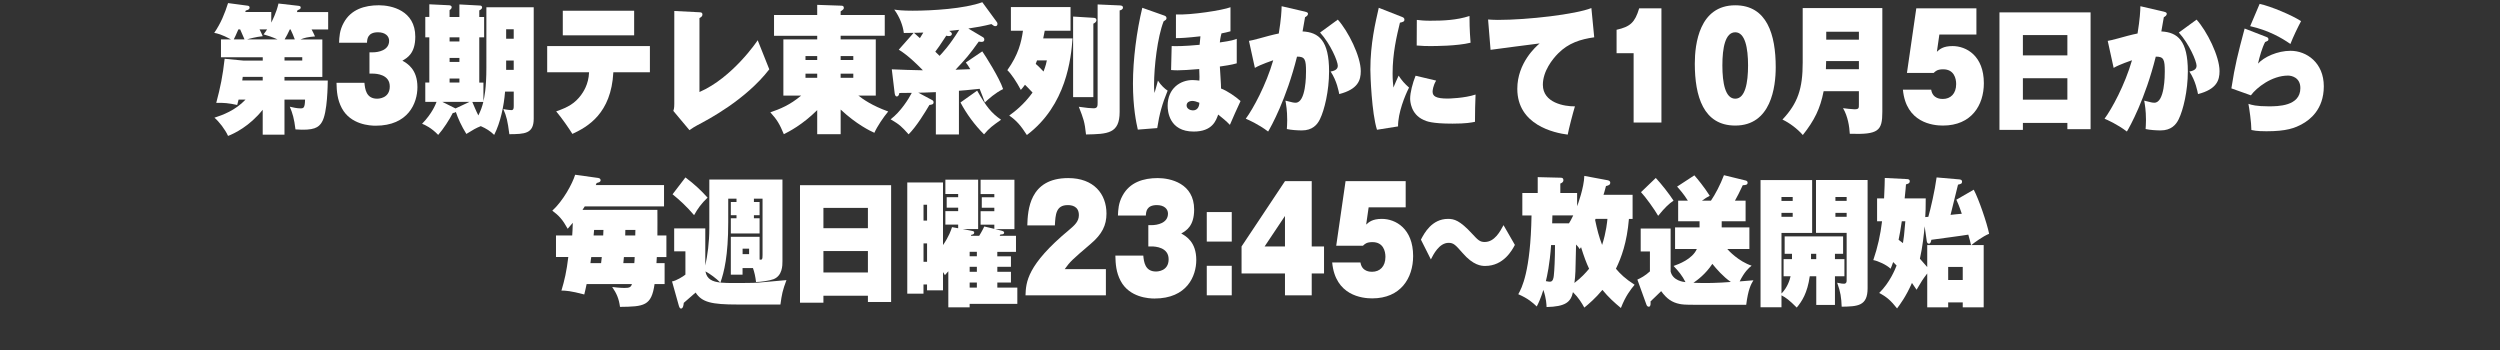
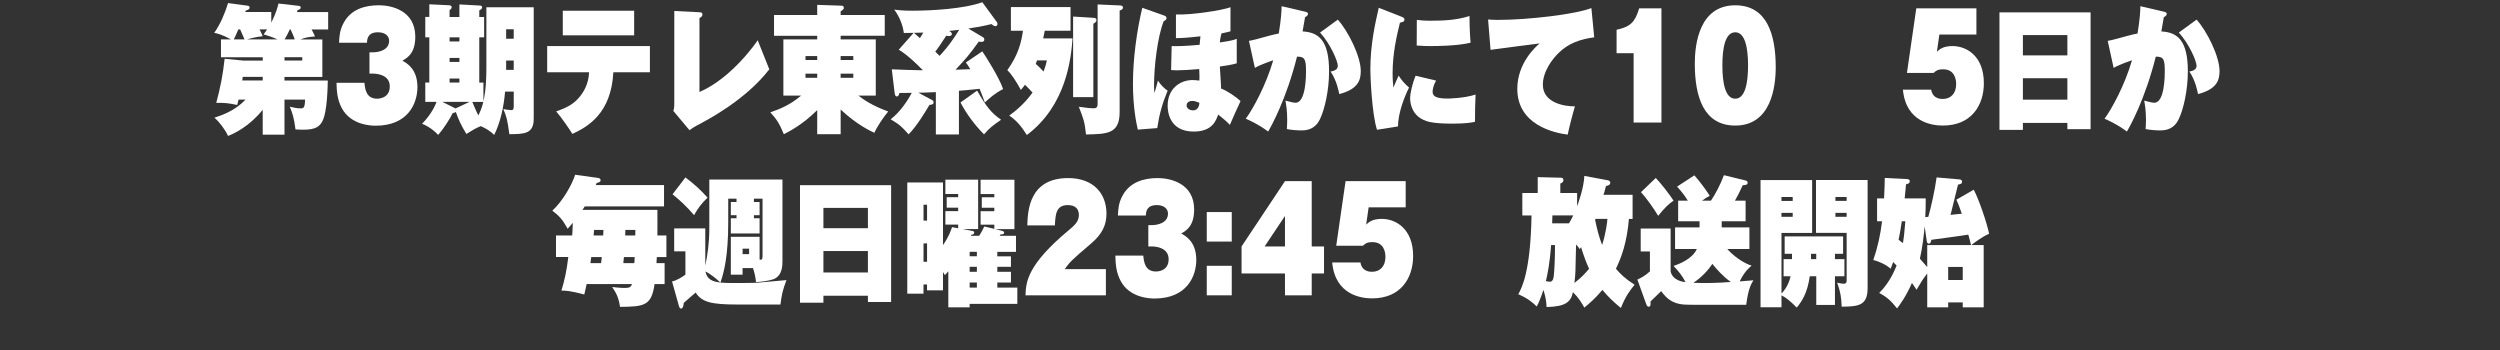
<svg xmlns="http://www.w3.org/2000/svg" id="_レイヤー_2" data-name="レイヤー 2" viewBox="0 0 1030 144.21">
  <rect x="0" y="0" width="1030" height="144.21" fill="#333333" stroke="none" />
  <defs>
    <style>
      .cls-1 {
        fill: none;
      }

      .cls-1, .cls-2 {
        stroke-width: 0px;
      }

      .cls-2 {
        fill: #fff;
      }
    </style>
  </defs>
  <g id="_レイヤー_1-2" data-name="レイヤー 1">
    <g id="onair_11">
      <rect class="cls-1" y="48.46" width="1030" height="30.96" />
      <g>
        <path class="cls-2" d="m98.3,41.01c-.19.86-.34,1.32-.58,2.24-3.36-.75-5.66-.97-8.63-.86,1.71-6.42,2.68-11.13,3.46-18.18l7.75.75h7.95v-1.38h-17.21v-7.34h4.14c-3.95-2.12-5.7-2.47-6.92-2.7,2.73-3.96,4.34-7.97,5.7-12.27l8.19,1.09c.24.06.68.17.68.75,0,.86-1.02,1.09-1.56,1.21-.15.34-.19.52-.24.63h10.73v4.36c.39-.8,2.15-4.13,2.97-7.86l8.04.92c.49.06,1.12.11,1.12.69,0,.63-.34.75-1.32,1.15-.15.4-.15.52-.24.75h12.87v7.17h-6.83c.49.86.83,1.61,1.41,2.87-3.12.29-4.19.52-6,1.26h9.02v15.43h-15.6v1.49h17.84c-.05,1.38-.05,13.31-2.44,17.15-1.32,2.18-3.22,3.56-10.87,2.98-.54-4.47-1.22-6.71-2.34-9.35,1.37.34,3.02.69,4.44.69,1.27,0,1.76-.23,1.85-3.61h-8.48v14.45h-8.97v-10.27c-5.46,6.83-11.75,9.81-14.28,10.78-1.17-2.64-3.75-5.96-5.61-7.51,3.31-1.09,8.53-2.92,12.82-7.46h-2.88Zm2.44-24.78c-.54-1.32-.73-1.78-1.8-4.13h-.73c-1.02,2.41-1.46,3.27-1.9,4.13h4.44Zm7.51,15.43h-8.24c-.1.75-.15.98-.2,1.49h8.43v-1.49Zm6.09-15.43c-2.34-1.03-4.1-1.61-5.75-2.07.78-1.03,1.02-1.38,1.46-2.06h-3.12c.54,1.03.88,1.78,1.32,2.81-2.78.29-5.56,1.03-6.44,1.32h12.53Zm2.88,8.72h7.31v-1.38h-7.31v1.38Zm4.24-8.72c-.68-1.84-.98-2.41-1.76-4.13h-.29c-.83,1.72-1.36,2.87-2.15,4.13h4.19Z" />
        <path class="cls-2" d="m152.22,30.34v-8.78h1.32c2.34,0,6.78-.8,6.78-4.76,0-1.89-1.56-3.5-4.58-3.5-4.29,0-4.48,2.81-4.53,4.3h-11.51c.1-2.35.19-5.1,1.9-8.2,2.97-5.51,8.58-7.23,14.53-7.23,5.12,0,14.97,2.12,14.97,12.96,0,6.88-3.31,8.72-5.31,9.87,2.05,1.15,6.19,3.56,6.19,10.9,0,6.6-3.8,15.89-17.21,15.89-2.29,0-10.29-.4-13.94-7.23-1.9-3.61-2.1-6.94-2.19-10.44h11.51c.24,2.52.68,6.54,5.22,6.54.59,0,5.22-.11,5.22-5.05s-5.51-5.28-7.02-5.28h-1.32Z" />
        <path class="cls-2" d="m208.09,37.74c-.49,6.02-1.9,12.73-4.49,17.84-1.56-1.55-3.31-2.64-5.51-3.61-2,.8-3.07,1.43-5.95,3.21-2-3.21-3.46-6.42-4.34-9.06-.29.23-.44.34-1.27.46-1.27,2.58-3.95,6.71-6,9-2.73-2.87-5.41-4.13-6.63-4.59,4.19-4.3,5.61-8.09,5.95-9.01h-4.63v-7.97h1.66V15.37h-1.66V6.99h1.66V1.77l8.29.4c.63.06.93.46.93.75,0,.63-.49.98-.88,1.26v2.81h4.05V1.83l8.58.46c.44,0,.78.34.78.75,0,.63-.63.97-1.17,1.26v2.7h2v8.38h-2v18.64h1.71v7.69c.34-1.49,1.22-5.16,1.22-13.94V2.98h19.5v45.94c0,6.25-3.8,6.31-10.04,6.37-.73-5.51-1.12-7.29-2.49-10.38,1.32.34,3.12.46,3.32.46.98,0,.98-.86.98-1.89v-5.74h-3.56Zm-14.67,4.24h-11.16l5.17,2.58q.15.06.24.12l5.75-2.7Zm-8.19-26.61v1.72h4.05v-1.72h-4.05Zm0,8.49v1.66h4.05v-1.66h-4.05Zm0,8.49v1.66h4.05v-1.66h-4.05Zm9.36,9.64c.54,1.26,1.61,3.9,2.49,5.56.93-1.84,1.56-3.56,2.05-5.56h-4.53Zm13.94-26.04h3.12v-3.9h-3.12v3.9Zm3.12,9h-3.12v3.84h3.12v-3.84Z" />
        <path class="cls-2" d="m225.44,29.76v-10.78h42.32v10.78h-15.06c-.88,17.04-10.58,22.48-16.87,25.41-1.36-2.18-4.14-6.25-6.68-9.29,5.02-1.72,7.75-3.38,10.24-6.71.73-1.03,3.12-4.24,3.31-9.41h-17.26Zm35.83-25.35v10.15h-29.4V4.41h29.4Z" />
        <path class="cls-2" d="m288.18,5.04c.59.06,1.22.06,1.22.98,0,.75-.63,1.09-1.22,1.43v30.46c13.6-5.91,23.74-20.88,23.99-21.34,3.51,8.89,3.9,9.87,4.78,11.99-9.75,12.62-25.4,20.82-29.59,23-.78.4-2.39,1.38-3.31,2.06l-6.63-7.92c.15-.46.39-1.09.39-2.87V4.53l10.38.52Z" />
        <path class="cls-2" d="m346.34,55.29h-9.65v-9.92c-6.14,6.08-11.6,8.83-13.75,9.92-1.71-4.13-2.78-5.97-5.56-9.01,4-1.38,8.04-2.98,12.68-6.88h-7.31v-23.17h13.94v-1.49h-17.79V6.19h17.79V2l9.95.34c.44,0,1.02.11,1.02.86,0,.57-.24.75-1.32,1.49v1.49h18.18v8.55h-18.18v1.49h14.48v23.17h-7.17c2,1.55,5.61,4.13,12.29,6.54-2,2.41-4.53,6.14-5.7,8.78-1.71-.75-7.41-3.5-13.89-9.58v10.15Zm-9.65-32.18h-4.83v1.61h4.83v-1.61Zm0,7.23h-4.83v1.72h4.83v-1.72Zm9.65-5.62h5.22v-1.61h-5.22v1.61Zm0,7.34h5.22v-1.72h-5.22v1.72Z" />
        <path class="cls-2" d="m405.76,42.27c-.58-1.61-.93-2.64-2.15-5.68-5.51.57-6.14.63-8.53.8v18.01h-9.51v-17.44c-3.51.17-6.48.23-7.22.23l5.7,3.04c.34.17.58.46.58.92,0,.86-.73.97-1.71,1.09-1.61,2.75-5.36,8.95-8.58,12.1-2.88-3.21-3.61-3.96-7.41-6.19,4.14-3.1,7.46-8.43,8.73-10.9-.73,0-4.29.06-5.12.06-.15.86-.49,1.43-1.02,1.43-.73,0-.83-.8-.93-1.43l-1.17-9.75c2.78.17,9.75.34,12.82.4-5.65-5.79-8.53-7.63-9.95-8.49l6.14-6.94c-1.76,0-3.27.06-4.05.06-.39-3.1-1.71-6.6-3.95-9.64,1.61.23,3.36.46,7.61.46,7.95,0,21.35-.8,28.67-3.5l6.05,8.26c.15.17.19.46.19.69,0,.52-.24.92-.88.92-.44,0-.83-.23-1.61-.86-3.17.8-6.34,1.38-9.51,1.83l6.09,3.61c.34.23.49.52.49.92,0,.29,0,.98-1.22.98-.19,0-.44-.06-1.07-.12-4.05,5.68-5.17,6.88-9.56,11.59,1.51-.06,4.39-.17,6.09-.23-.83-1.38-1.22-1.95-1.85-2.75l6.78-4.59c1.17,1.61,7.17,11.13,8.58,15.54-3.12,1.49-6.09,4.13-7.56,5.56Zm-29.2-28.74c.63.57,1.37,1.26,2.44,2.18.44-.69.78-1.2,1.41-2.29-1.02,0-2.63.11-3.85.11Zm14.48-.8l.73.52c.15.12.39.34.39.69,0,.8-.73.92-1.27.92-.34,0-.63-.06-1.02-.17-2.63,4.01-3.66,5.51-4.53,6.6.49.46.98.92,1.76,1.72,1.12-1.2,4.05-4.19,8.09-10.73-.68.11-3.56.4-4.14.46Zm14.38,42.62c-3.85-3.84-7.26-8.49-9.7-13.13l6.87-4.88c3.71,6.54,5.8,9.18,9.85,11.99-3.56,2.52-4.73,3.33-7.02,6.02Z" />
        <path class="cls-2" d="m416.49,12.67V2.92h24.57v9.75h-10.63c-.29,1.66-.44,2.35-.63,3.15h12.09c-.63,8.15-2.44,27.47-18.82,39.81-2.53-3.9-4.09-5.79-7.26-8.03,2.15-1.55,6-4.47,9.6-9.46-1.66-1.78-2.63-2.75-3.12-3.21-.73,1.03-1.17,1.49-1.71,2.12-1.75-3.33-3.95-6.65-5.56-8.14,4.58-6.42,5.75-11.47,6.44-16.23h-4.97Zm10.77,12.22c-.19.52-.24.63-.54,1.43.54.46,1.71,1.49,3.22,3.15.93-2.47,1.17-3.61,1.37-4.59h-4.05Zm23.35-17.55c.54.06,1.12.17,1.12.92,0,.8-.68,1.2-1.27,1.49v30.28h-8.34V6.82l8.48.52Zm10.68-5.11c.39,0,1.37.06,1.37.86,0,.86-.88,1.09-1.37,1.21v41.81c0,9-4.97,9.12-13.85,9.29-.58-5.28-.98-6.31-2.97-11.41,3.27.46,4.83.63,6.09.63,1.66,0,1.66-.97,1.66-2.47V1.83l9.07.4Z" />
        <path class="cls-2" d="m479.71,6.42c.68.23.88.63.88,1.03,0,.57-.15.69-1.17,1.32-2.58,6.6-3.95,18.81-3.95,26.16,0,1.43,0,2.06.19,3.38.63-2.06,1.22-4.42,1.41-5.1,1.27,2.01,2.97,3.5,4,4.13-2.24,5.45-3.41,9.64-4.29,15.43l-8,.63c-.63-2.75-2-9.18-2-18.99s1.51-21.57,3.85-31.2l9.07,3.21Zm29.84,19.67c-2.05.63-5.41,1.09-6.97,1.32.05,1.43.54,7.74.49,9.06,2.49.92,5.95,3.27,8.04,5.16-.83,1.66-3.95,8.72-4.39,9.81-1.41-1.49-3.22-2.98-4.83-4.24-.88,2.47-2.39,7-10.09,7-10.09,0-10.73-8.37-10.73-10.61,0-7.23,5.27-10.61,10.29-10.61,1.22,0,2.05.17,2.78.23.1-1.03.05-1.43-.05-4.76-3.9.34-7.26.52-8.87.52-.54,0-1.61,0-2.73-.12l.24-9.87c1.85.06,4.78.11,11.51-.52.15-1.83.24-2.64.34-3.5-5.61.63-8.04.75-10.09.75V5.96c6.24.29,19.21-1.72,22.47-2.98v9.92c-1.51.4-2.19.57-3.71.86-.49,1.84-.63,3.1-.68,3.73,4.88-.69,5.95-1.09,6.97-1.49v10.09Zm-18.33,15.49c-.44,0-2.34.17-2.34,1.84,0,1.43,1.56,2.06,2.58,2.06,1.8,0,2.63-1.38,2.68-3.15-1.17-.46-2.05-.75-2.93-.75Z" />
        <path class="cls-2" d="m537.68,4.81c.68.17,1.22.34,1.22.86,0,.69-.63,1.09-1.22,1.43-.24,1.38-.49,3.04-1.02,5.85,6.73.34,10.92,3.79,10.92,16.46,0,8.03-1.9,15.89-3.75,19.67-1.12,2.35-3.17,4.65-7.46,4.65-1.75,0-4.48-.17-6.19-.57.05-.98.15-2.07.15-3.67,0-4.07-.44-6.37-.73-8.03,2.97.75,3.31.86,4.19.86,4.29,0,4.29-11.41,4.29-12.85,0-4.88-.39-6.19-3.71-6.14-4.39,17.55-10.68,28.85-11.9,30.86-4.1-3.1-8.14-4.82-9.21-5.28,3.02-4.07,8.39-13.94,11.31-24.09-.39.17-5.02,1.66-7.56,3.15l-2.44-11.13c1.02-.17,1.75-.34,4.34-1.03,1.37-.4,6-1.66,7.95-2.01.98-6.08,1.12-9.12,1.17-11.24l9.65,2.24Zm13.5,3.27c4.24,4.7,9.46,15.08,9.46,21.22,0,3.73-1.12,7.46-8.87,9.46-.2-.97-.98-5.51-3.56-9.29.98-.17,2.97-.57,2.97-2.35,0-1.89-3.02-9-7.31-13.71l7.31-5.33Z" />
        <path class="cls-2" d="m577.55,6.94c.54.23,1.07.4,1.07,1.15,0,.8-.58.98-1.85,1.26-1.36,5.62-3.02,12.62-3.02,20.94,0,2.58.19,4.24.34,5.79.34-.8,1.8-4.3,2.15-4.93,1.22,1.95,2.63,3.5,4.29,4.93-1.66,3.21-4.58,10.38-4.53,16l-8.68,1.38c-2.19-6.88-2.73-22.48-2.73-24.78,0-10.67,2.05-19.27,3.46-25.47l9.51,3.73Zm14.14,26.27c-1.27,2.06-1.46,4.07-1.46,4.53,0,1.89,1.32,2.87,6.24,2.87.24,0,6.92-.12,11.46-1.66-.1,1.38-.29,9.29-.24,11.24-1.46.29-3.61.75-9.26.75-8.63,0-10.73-.98-11.94-1.55-5.27-2.35-5.51-7.8-5.51-8.78,0-2.41.98-6.31,2.24-9.41l8.48,2.01Zm-7.95-25.01c1.37.17,2.97.34,5.46.34,5.46,0,10.97-.23,16.23-1.95,0,1.78,0,5.45.44,11.01-5.56,1.38-14.72,1.38-16.53,1.38-1.41,0-3.27,0-5.66-.23l.05-10.55Z" />
        <path class="cls-2" d="m656.82,15.37c-5.66.8-10.63,2.35-14.87,6.65-2.29,2.29-6.29,7.28-6.29,12.91,0,7.46,8.92,8.95,13.21,8.89-.73,2.35-2.58,9.46-2.97,11.64-5.56-.69-20.77-3.96-20.77-18.87,0-10.67,7.7-17.44,9.21-18.7-3.22.34-17.36,2.29-20.23,2.64l-1.02-12.5c1.02.06,2.24.17,4,.17,12.43,0,32.03-2.29,38.56-4.88l1.17,12.05Z" />
        <path class="cls-2" d="m673.05,50.47v-28.56h-7.02v-9.64c5.61-1.26,7.56-2.98,9.31-8.83h9.17v47.03h-11.46Z" />
        <path class="cls-2" d="m731.6,27.7c0,8.09-1.9,24.03-16.67,24.03-13.16,0-16.67-12.1-16.67-25.52,0-8.09,1.85-24.03,16.67-24.03,13.07,0,16.67,12.04,16.67,25.52Zm-16.67-14.4c-4.1,0-5.31,6.31-5.31,13.65s1.22,13.71,5.31,13.71,5.27-6.54,5.27-13.71-1.22-13.65-5.27-13.65Z" />
-         <path class="cls-2" d="m751.34,37.56c-1.41,7.23-3.8,12.04-8.58,18.07-2.24-2.58-5.56-5.05-8.39-6.37,6.39-6.77,8.34-12.85,8.34-23.46V3.32h32.81v42.73c0,7.86-1.56,9.46-13.41,9.06-.15-2.87-.78-7.17-2.78-10.55.78.12,3.71.46,4.68.46,1.85,0,1.85-.46,1.85-1.95v-5.51h-14.53Zm14.53-9.06v-3.33h-13.5c-.05,1.78-.05,2.47-.1,3.33h13.6Zm0-12.16v-3.27h-13.46v3.27h13.46Z" />
        <path class="cls-2" d="m814.28,14.22h-15.26l-1.02,7.11c1.12-1.03,2.54-2.35,6.48-2.35,5.61,0,12.87,3.96,12.87,15.31,0,9.06-5.12,17.44-16.87,17.44-4.1,0-15.21-1.15-16.48-14.8h11.65c.58,3.84,4.05,3.84,4.78,3.84,3.22,0,5.51-2.18,5.51-6.14,0-2.35-.88-6.08-5.36-6.08-2.44,0-3.17.8-3.9,1.49h-11.02l3.85-26.61h24.77v10.78Z" />
        <path class="cls-2" d="m833.43,50.64v2.87h-9.65V5.1h37.54v48.12h-9.56v-2.58h-18.33Zm18.33-27.82v-8.37h-18.33v8.37h18.33Zm0,18.24v-8.83h-18.33v8.83h18.33Z" />
        <path class="cls-2" d="m891.49,4.81c.68.17,1.22.34,1.22.86,0,.69-.63,1.09-1.22,1.43-.24,1.38-.49,3.04-1.02,5.85,6.73.34,10.92,3.79,10.92,16.46,0,8.03-1.9,15.89-3.75,19.67-1.12,2.35-3.17,4.65-7.46,4.65-1.75,0-4.48-.17-6.19-.57.05-.98.15-2.07.15-3.67,0-4.07-.44-6.37-.73-8.03,2.97.75,3.31.86,4.19.86,4.29,0,4.29-11.41,4.29-12.85,0-4.88-.39-6.19-3.71-6.14-4.39,17.55-10.68,28.85-11.9,30.86-4.1-3.1-8.14-4.82-9.21-5.28,3.02-4.07,8.39-13.94,11.31-24.09-.39.17-5.02,1.66-7.56,3.15l-2.44-11.13c1.02-.17,1.75-.34,4.34-1.03,1.37-.4,6-1.66,7.95-2.01.98-6.08,1.12-9.12,1.17-11.24l9.65,2.24Zm13.5,3.27c4.24,4.7,9.46,15.08,9.46,21.22,0,3.73-1.12,7.46-8.87,9.46-.2-.97-.98-5.51-3.56-9.29.98-.17,2.97-.57,2.97-2.35,0-1.89-3.02-9-7.31-13.71l7.31-5.33Z" />
-         <path class="cls-2" d="m933.66,15.19c.54.23.93.34.93.98,0,.57-.15.63-1.36,1.15-1.22,2.29-2.29,6.02-2.93,8.89,2.49-2.75,8-5.28,13.41-5.28,6.63,0,13.7,4.93,13.7,14.63s-6,13.88-8.63,15.37c-3.27,1.89-6.83,3.15-15.02,3.15-.93,0-4.19,0-6.19-.52,0-3.04-.88-9.06-1.22-10.78,1.32.46,3.27,1.03,8.29,1.03,3.75,0,13.11,0,13.11-7.51,0-4.47-3.75-5.16-5.07-5.16-6.68,0-13.02,4.99-15.31,8.14l-8.04-2.87c1.51-9.75,2.63-14,5.46-24.66l8.87,3.44Zm-2.68-13.59c4.58.98,13.41,4.7,17.06,7.11-1.32,2.47-3.27,6.48-4.39,9.41-3.71-2.58-9.02-5.62-16.58-7.34l3.9-9.18Z" />
        <path class="cls-2" d="m273.58,76.25v8.78h-32.66c-.63.97-.73,1.09-.93,1.43h30.86c.05,1.72,0,9,0,10.55h3.71v8.89h-3.95c-.05.75-.1,1.78-.15,2.52h3.36v8.6h-4.14c-1.27,9.06-4.34,9.29-14.24,9.41-.44-3.27-1.32-5.45-3.22-8.2,3.02.4,4.88.4,5.07.4,2.1,0,2.68-.34,3.07-1.61h-18.67c-.34,1.72-.58,2.64-.97,4.3-5.56-1.49-7.8-1.61-9.41-1.61,1.27-4.19,2.15-8.03,2.83-13.82h-5.07v-8.89h6.68c.1-1.03.15-2.52.24-5.22-.98,1.21-1.32,1.61-2.1,2.47-2.05-3.73-3.61-5.45-6.34-7.46,4.48-4.07,8.29-11.13,9.41-14.8l9.51,1.32c.88.11.98.75.98.92,0,.75-.68.92-1.61,1.15-.19.4-.24.52-.39.86h28.13Zm-29.98,29.65c-.05.4-.34,2.18-.34,2.52h4.39c.15-.97.2-1.61.29-2.52h-4.34Zm4.92-8.89c.05-1.09.1-1.66.1-2.29h-3.85c-.05.92-.1,1.43-.2,2.29h3.95Zm8.53,8.89c-.19,1.95-.19,2.18-.24,2.52h4.53c.05-.8.1-.92.15-2.52h-4.44Zm4.68-8.89c0-.29.05-1.89.05-2.29h-4.14c0,.63,0,1.2-.05,2.29h4.14Z" />
        <path class="cls-2" d="m321.55,125.46h-17.7c-10.73,0-14.63-.92-17.26-4.93-1.61,1.38-3.27,2.81-4.88,4.25-.05.52-.19,2.35-1.12,2.35-.58,0-.78-.8-.93-1.26l-2.78-9.92c1.66-.23,4.63-2.07,5.51-2.81v-9.58h-4.63v-9.46h12.82v15.31c.93-4.25,1.66-9.58,1.66-15.31v-20.13h30.13v33.67c0,1.72,0,5.96-3.71,7.4-1.66.63-5.46,1.15-7.17,1.15-.29-2.29-.63-3.9-1.27-5.74h-4.29v2.7h-4.83v-15.6h11.85v9.41c.49.06.78.06.98-.17.19-.29.24-.8.24-1.72v-23.23h-3.56v1.38h2.34v5.45h-2.34v1.26h2.34v6.25h-11.85v-6.25h2.34v-1.26h-2.34v-5.45h2.34v-1.38h-3.41v9.75c0,13.82-1.71,20.53-3.22,24.84,1.71.17,3.75.17,6.05.17,2.1,0,7.9,0,9.7-.17,1.17-.11,10.73-.97,11.46-1.03-1.61,4.3-1.9,5.79-2.49,10.09Zm-35.59-36.82c-3.17-3.67-5.7-6.02-8.87-8.6l5.31-6.94c3.8,2.87,6.24,5.16,9.12,8.32-2.58,2.47-4,4.42-5.56,7.23Zm4.68,23.17c.58,3.27,2.92,4.24,6.14,4.59-1.75-1.72-4.19-3.56-6.14-4.59Zm17.99-9.35h-2.68v2.24h2.68v-2.24Z" />
        <path class="cls-2" d="m339.25,121.84v2.87h-9.65v-48.41h37.54v48.12h-9.56v-2.58h-18.33Zm18.33-27.82v-8.37h-18.33v8.37h18.33Zm0,18.24v-8.83h-18.33v8.83h18.33Z" />
        <path class="cls-2" d="m416.51,105.56v4.36h-5.61v2.07h5.61v4.42h-5.61v2.07h8.24v6.71h-19.65v1.43h-8.78v-14.86q-.83.97-1.41,1.61c-.34-.63-.44-.75-.78-1.26v7.51h-6.58v-2.41h-1.46v3.79h-6.68v-45.83h14.72v25.81c2.49-3.61,3.36-6.25,3.71-7.4l2.54.46v-1.49h-5.27v-5.56h5.27v-1.43h-4.73v-4.3h4.73v-1.32h-5.27v-5.91h13.5v20.36h-6.29l3.56.69c.58.12,1.12.17,1.12.75,0,.63-.54.8-1.22.92l-.15.4h3.41c.1-.17,1.17-1.84,2.1-3.84l4.14.98v-1.72h-5.66v-5.56h5.66v-1.43h-5.17v-4.3h5.17v-1.32h-5.66v-5.91h13.94v20.36h-7.85l2.73.69c.58.17.88.4.88.69,0,.8-.83.8-1.51.8-.15.29-.2.34-.34.57h6.73v6.6h-7.7v1.84h5.61Zm-34.56-14.68v-6.54h-1.46v6.54h1.46Zm0,16.98v-7.57h-1.46v7.57h1.46Zm20.52-2.29v-1.84h-2.97v1.84h2.97Zm0,6.42v-2.07h-2.97v2.07h2.97Zm-2.97,4.42v2.07h2.97v-2.07h-2.97Z" />
        <path class="cls-2" d="m455.61,121.67h-33.1c.19-5.33.49-12.45,18.04-27.02,2.24-1.89,3.95-3.44,3.95-6.02,0-3.9-3.32-4.13-4.58-4.13-4.88,0-5.07,3.9-5.31,8.37h-11.36c.19-6.14.78-19.5,16.87-19.5,10.53,0,15.75,6.54,15.75,14.63,0,4.82-1.8,8.49-6.53,12.5-7.46,6.37-8.48,7.28-10.68,10.38h16.97v10.78Z" />
        <path class="cls-2" d="m473.11,101.54v-8.78h1.32c2.34,0,6.78-.8,6.78-4.76,0-1.89-1.56-3.5-4.58-3.5-4.29,0-4.48,2.81-4.53,4.3h-11.51c.1-2.35.19-5.1,1.9-8.2,2.97-5.51,8.58-7.23,14.53-7.23,5.12,0,14.97,2.12,14.97,12.96,0,6.88-3.31,8.72-5.31,9.87,2.05,1.15,6.19,3.56,6.19,10.9,0,6.6-3.8,15.89-17.21,15.89-2.29,0-10.29-.4-13.94-7.23-1.9-3.61-2.1-6.94-2.19-10.44h11.51c.24,2.52.68,6.54,5.22,6.54.59,0,5.22-.11,5.22-5.05s-5.51-5.28-7.02-5.28h-1.32Z" />
        <path class="cls-2" d="m507.48,87.37v12.16h-10.29v-12.16h10.29Zm0,22.14v12.16h-10.29v-12.16h10.29Z" />
        <path class="cls-2" d="m529.41,74.64h11.02v26.9h5.07v11.13h-5.07v9h-11.02v-9h-17.89v-11.13l17.89-26.9Zm0,26.9v-12.56l-8.39,12.56h8.39Z" />
        <path class="cls-2" d="m579.14,85.42h-15.26l-1.02,7.11c1.12-1.03,2.54-2.35,6.48-2.35,5.61,0,12.87,3.96,12.87,15.31,0,9.06-5.12,17.44-16.87,17.44-4.1,0-15.21-1.15-16.48-14.8h11.65c.58,3.84,4.05,3.84,4.78,3.84,3.22,0,5.51-2.18,5.51-6.14,0-2.35-.88-6.08-5.36-6.08-2.44,0-3.17.8-3.9,1.49h-11.02l3.85-26.61h24.77v10.78Z" />
-         <path class="cls-2" d="m624.13,100.91c-1.12,2.12-4.63,8.66-12.24,8.66-1.51,0-4.88-.17-9.36-5.39-2.83-3.21-3.61-4.13-5.7-4.13-3.9,0-6.29,4.82-7.31,6.83l-4.1-8.15c1.37-2.64,4.49-8.55,11.16-8.55,2.49,0,4.83.57,9.95,6.14,2.39,2.58,3.17,3.38,5.17,3.38,4.05,0,6.34-4.3,7.75-6.94l4.68,8.14Z" />
        <path class="cls-2" d="m627.2,88.75v-9.23h6.34v-6.54l9.31.23c.49,0,1.27,0,1.27,1.03,0,.86-.78,1.2-1.27,1.38v3.9h6.92v5.45c.29-.69,2.83-7.63,2.97-12.5l9.56,1.78c.49.11,1.12.29,1.12,1.03,0,.92-.78,1.15-1.76,1.38-.63,2.41-.78,2.92-1.02,3.61h11.99v9.92h-1.51c-.83,9.81-3.12,15.95-5.36,20.53,1.8,2.12,3.75,4.07,7.7,6.6-1.71,2.07-3.71,4.59-5.65,9.58-2.68-2.24-5.07-4.36-7.61-7.46-2.88,3.44-5.56,5.74-7.46,7.29-1.02-1.84-2.34-4.07-4.68-6.37-.88,4.13-3.12,5.96-10.87,6.14-.05-1.03-.1-3.44-1.32-7.06-1.07,3.44-2,5.45-2.73,6.83-1.61-1.55-3.61-3.33-7.61-5.05,1.41-2.52,5.07-9.23,5.46-32.46h-3.8Zm11.85,12.22c-.54,7.86-1.66,12.85-2.15,14.86,1.22.23,1.41.23,1.71.23,1.27,0,1.46-1.66,1.56-2.52.24-2.07.49-6.94.49-12.56h-1.61Zm7.36-8.95c.54-.86.93-1.55,1.76-3.27h-8.58c0,.69-.05,2.81-.1,3.27h6.92Zm4.44,10.61c-.44-.69-.68-1.03-1.51-1.89-.24,11.87-.24,12.33-.68,15.83,2.78-2.12,4.53-4.02,6.05-5.85-1.17-2.47-2.1-4.99-3.32-8.89l-.54.8Zm6.53-12.45c-.05.11-.15.29-.19.46.88,4.13,1.56,6.83,2.88,10.27,1.71-5.28,2.1-9.75,2.19-10.73h-4.88Z" />
        <path class="cls-2" d="m688.28,111.81c.88,3.84,5.27,4.36,6.14,4.42-1.32-2.64-2.83-4.47-4.92-6.65,2.15-.75,7.75-2.81,9.6-7h-8.97v-8.89h10.09v-2.52h-8.82v-8.49h4c-1.8-2.87-3.22-4.42-4.44-5.79l7.12-4.65c1.36,1.55,4.1,4.88,6.34,8.43-.97.52-1.9,1.03-3.22,2.01h3.71c1.8-2.64,3.85-6.54,5.36-10.5l8.92,2.18c.44.12.83.34.83.92,0,.97-1.07.97-2,1.03-1.22,2.58-2.34,4.88-3.22,6.37h4.39v8.49h-9.85v2.52h11.41v8.89h-9.12c.58.69,4.68,5.11,10.04,6.88-1.22.97-2.92,2.47-4.92,6.48,1.75-.12,3.27-.23,5.66-.46-.98,1.61-2.15,3.61-2.97,10.09h-21.35c-3.95,0-4.97-.12-6.09-.34-3.12-.63-5.31-2.12-7.6-5.28-.58.63-3.71,3.56-4.39,4.24.05.46.19,2.18-.68,2.18-.54,0-.83-.4-.98-.8l-3.75-10.38c1.41-.63,3.17-1.55,5.17-3.38v-8.2h-3.8v-9.46h12.33v17.67Zm-6.09-38.49c2.29,2.47,5.51,6.54,7.31,9.35-1.75,1.15-3.46,2.7-6.34,6.25-1.46-2.58-5.22-7.8-7.07-9.75l6.09-5.85Zm15.5,43.19c5.17.23,10.29.06,15.41-.34-3.22-2.24-5.85-5.28-7.61-7.46-2.78,4.24-6.29,6.77-7.8,7.8Z" />
        <path class="cls-2" d="m734.84,113.81v-7.05h3.46v-2.18h-3.02v-7.17h24.08v7.17h-3.36v2.18h3.9v7.05h-3.9v11.82h-7.7v-11.82h-2.68c-.98,7-3.27,10.38-5.36,12.91-3.12-3.1-4.34-4.02-6.29-5.05v4.93h-8.63v-52.42h21.26v21.8h-12.63v24.95c2.44-2.47,3.41-5.56,3.75-7.11h-2.88Zm3.75-31.03v-1.61h-4.63v1.61h4.63Zm-4.63,4.93v1.61h4.63v-1.61h-4.63Zm14.33,16.86h-2.15v2.18h2.15v-2.18Zm21.16-30.4v44.62c0,7.34-4.14,7.46-10.68,7.57-.15-3.73-.44-6.02-1.85-9.87,1.95.4,2.19.4,2.83.4.44,0,1.07-.17,1.07-1.32v-19.62h-12.63v-21.8h21.26Zm-8.63,8.6v-1.61h-4.63v1.61h4.63Zm-4.63,4.93v1.61h4.63v-1.61h-4.63Z" />
        <path class="cls-2" d="m813.18,78.14c2.1,3.96,5.46,13.77,6.34,18.18-2.49.98-6.34,3.79-7.31,4.65h5.07v25.64h-8.63v-2.01h-6v2.01h-8.63v-13.94c-1.95,2.58-2.29,3.1-4.39,6.71-.54-.86-.98-1.49-1.9-2.81-2.54,5.74-4.83,8.72-6.14,10.5-2.49-3.15-4.19-4.7-7.36-6.37,4.39-4.3,6.53-9.69,7.17-11.3-.49-.52-.78-.8-1.41-1.43-.58,1.61-.63,1.72-1.07,2.75-1.61-1.61-5.31-3.27-7.12-3.56,1.8-5.28,2.93-10.38,3.61-16h-2.05v-9.41h2.88c.24-4.65.24-6.31.29-8.43l9.07.46c.44,0,1.22.06,1.22.92s-.88,1.09-1.56,1.26c-.1,1.2-.15,2.29-.54,5.79h8.68c0,3.79-.05,5.62-.2,7.69.2,0,1.12-.11,1.27-.11.93-3.21,2.68-10.78,3.41-16.23l9.26.8c.54.06,1.22.12,1.22.98,0,.8-.49.92-1.66,1.2-.54,1.95-2.58,10.67-3.07,12.45.73-.12,3.95-.4,4.63-.46-1.17-3.5-1.71-4.59-2.24-5.79l7.17-4.13Zm-29.64,13.02c-.58,3.79-.78,5.05-1.32,7.63.44.29.58.4,1.8,1.38.34-2.07.49-3.16.98-9.01h-1.46Zm28.52,9.81c-.39-1.61-.49-2.12-1.12-4.3-2.19.4-12.82,1.78-15.21,2.12-.29,1.2-.44,1.61-1.02,1.61-.49,0-.78-.4-.88-1.03l-.88-6.14c-.29,3.21-.83,8.43-1.95,13.36.2.23,2,2.29,3.02,3.44v-9.06h18.04Zm-3.41,14.4v-5.39h-6v5.39h6Z" />
      </g>
    </g>
  </g>
</svg>